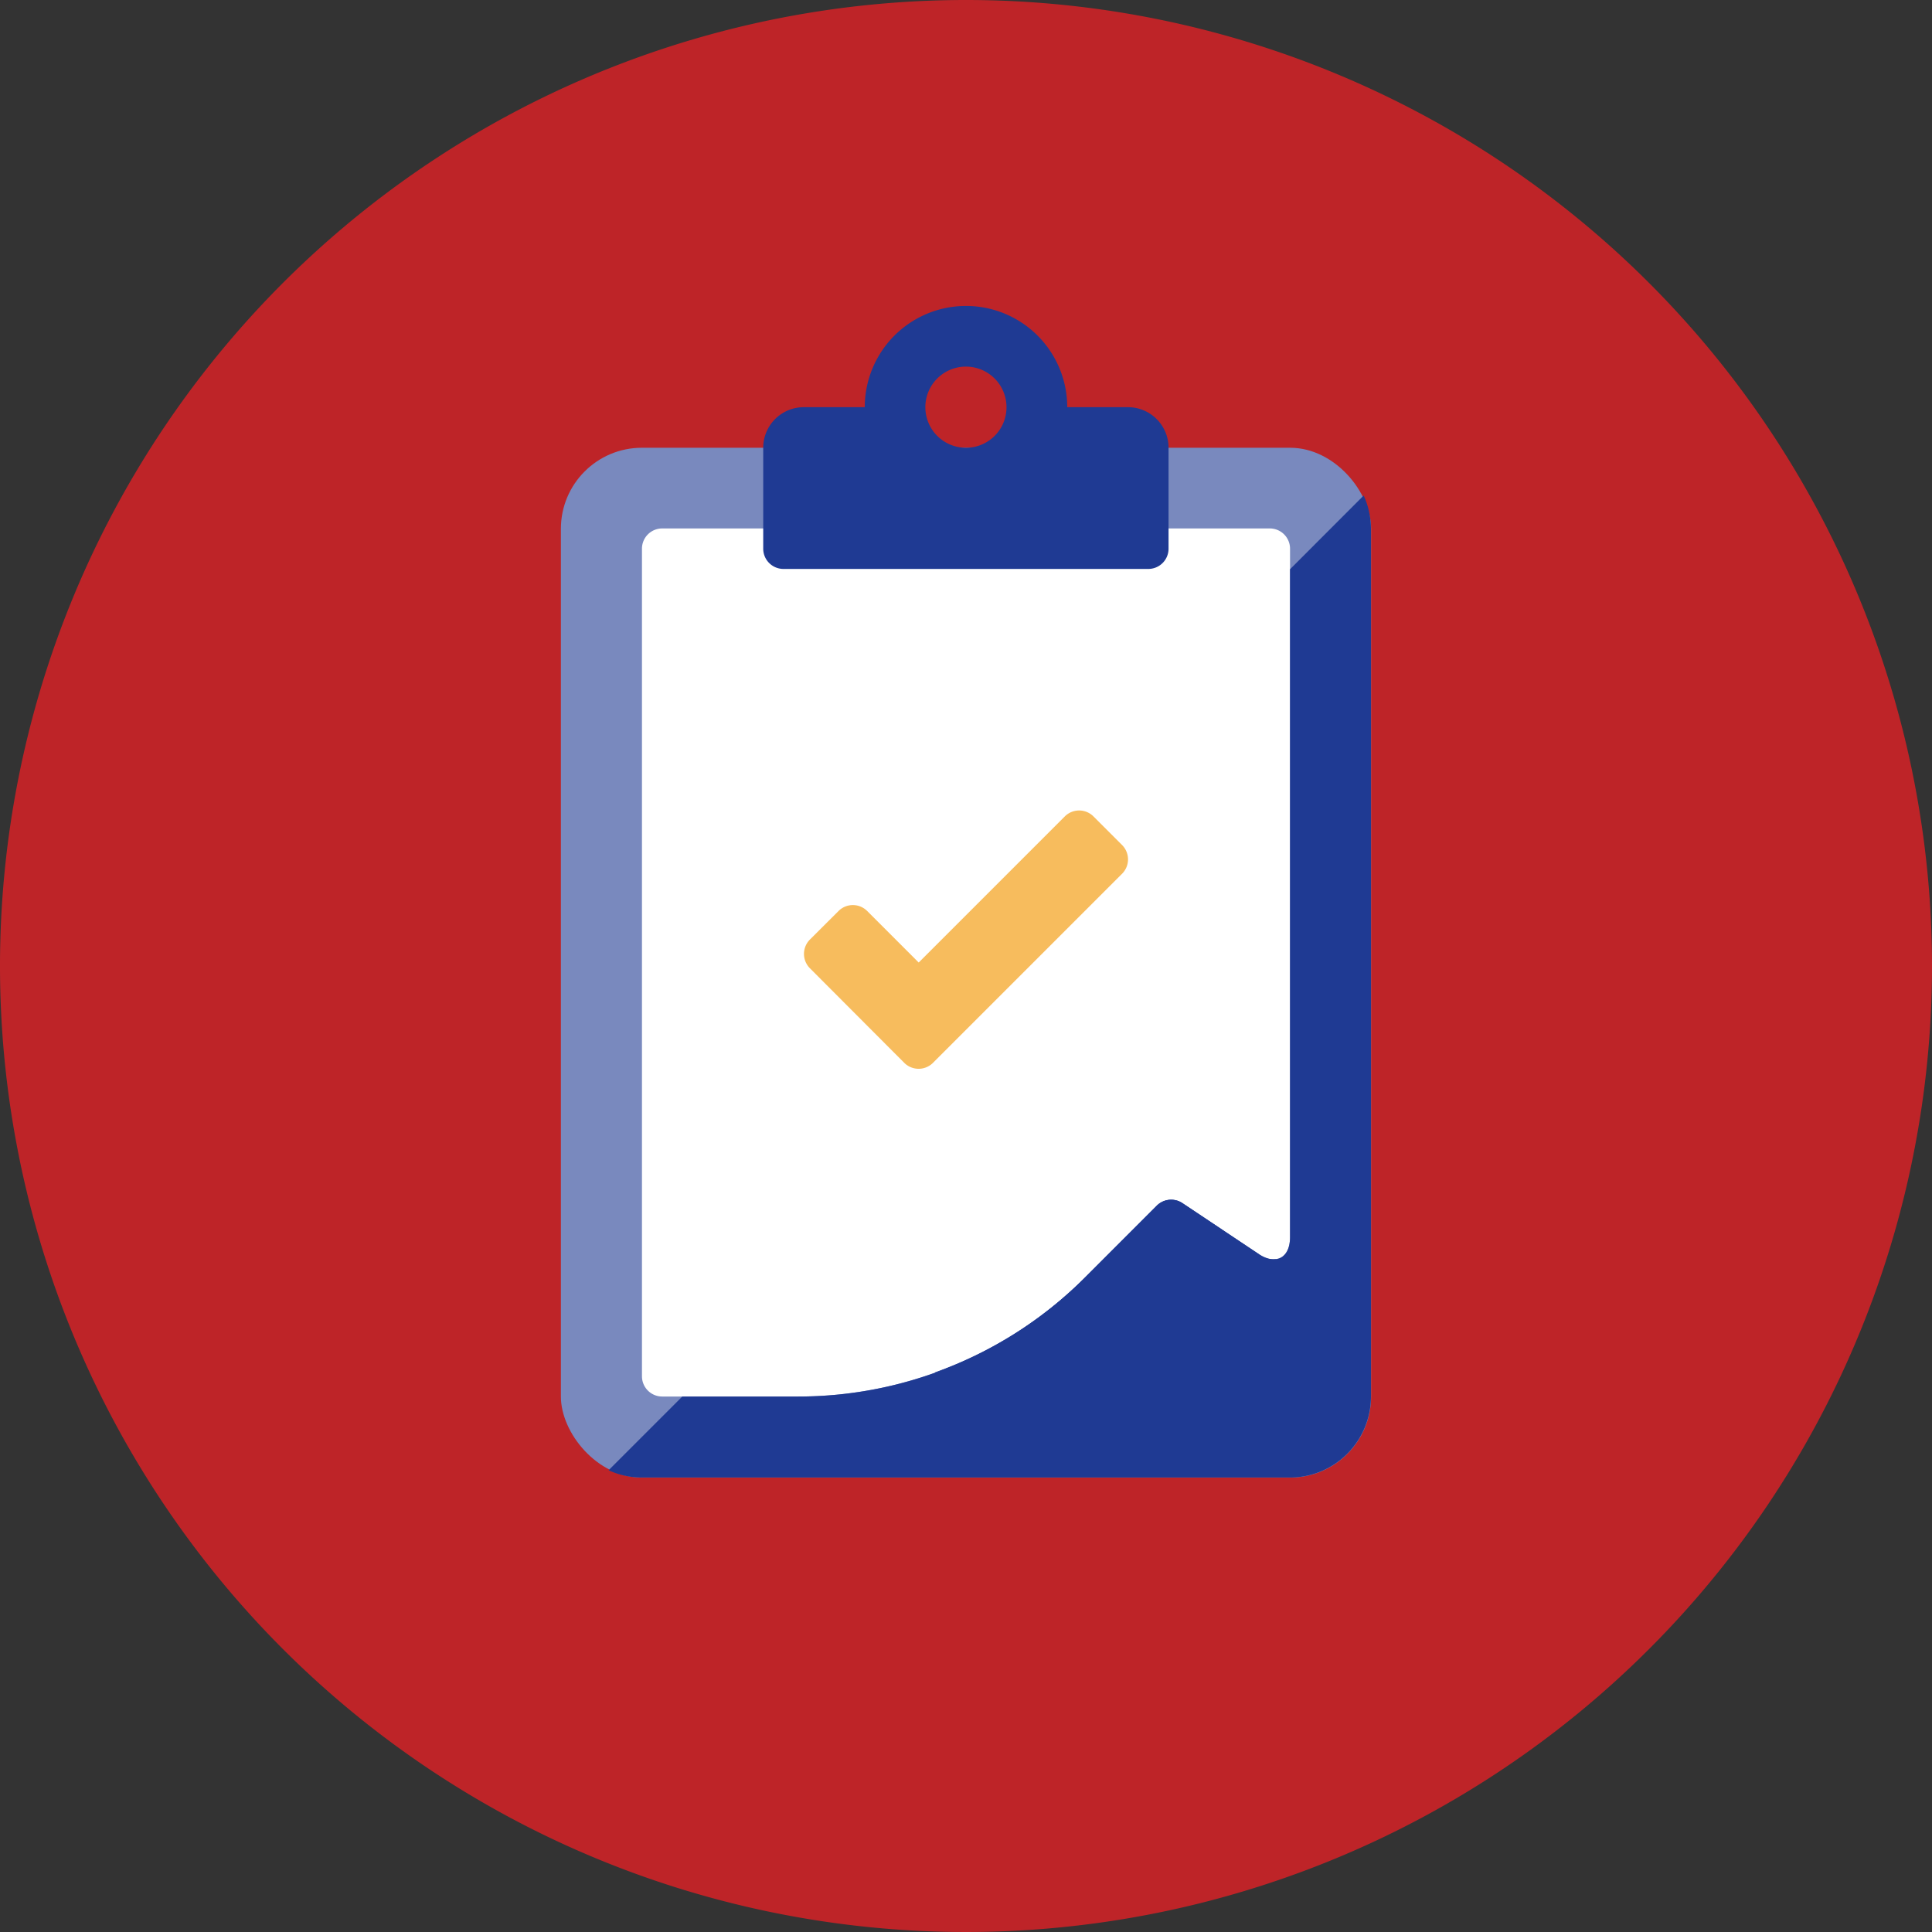
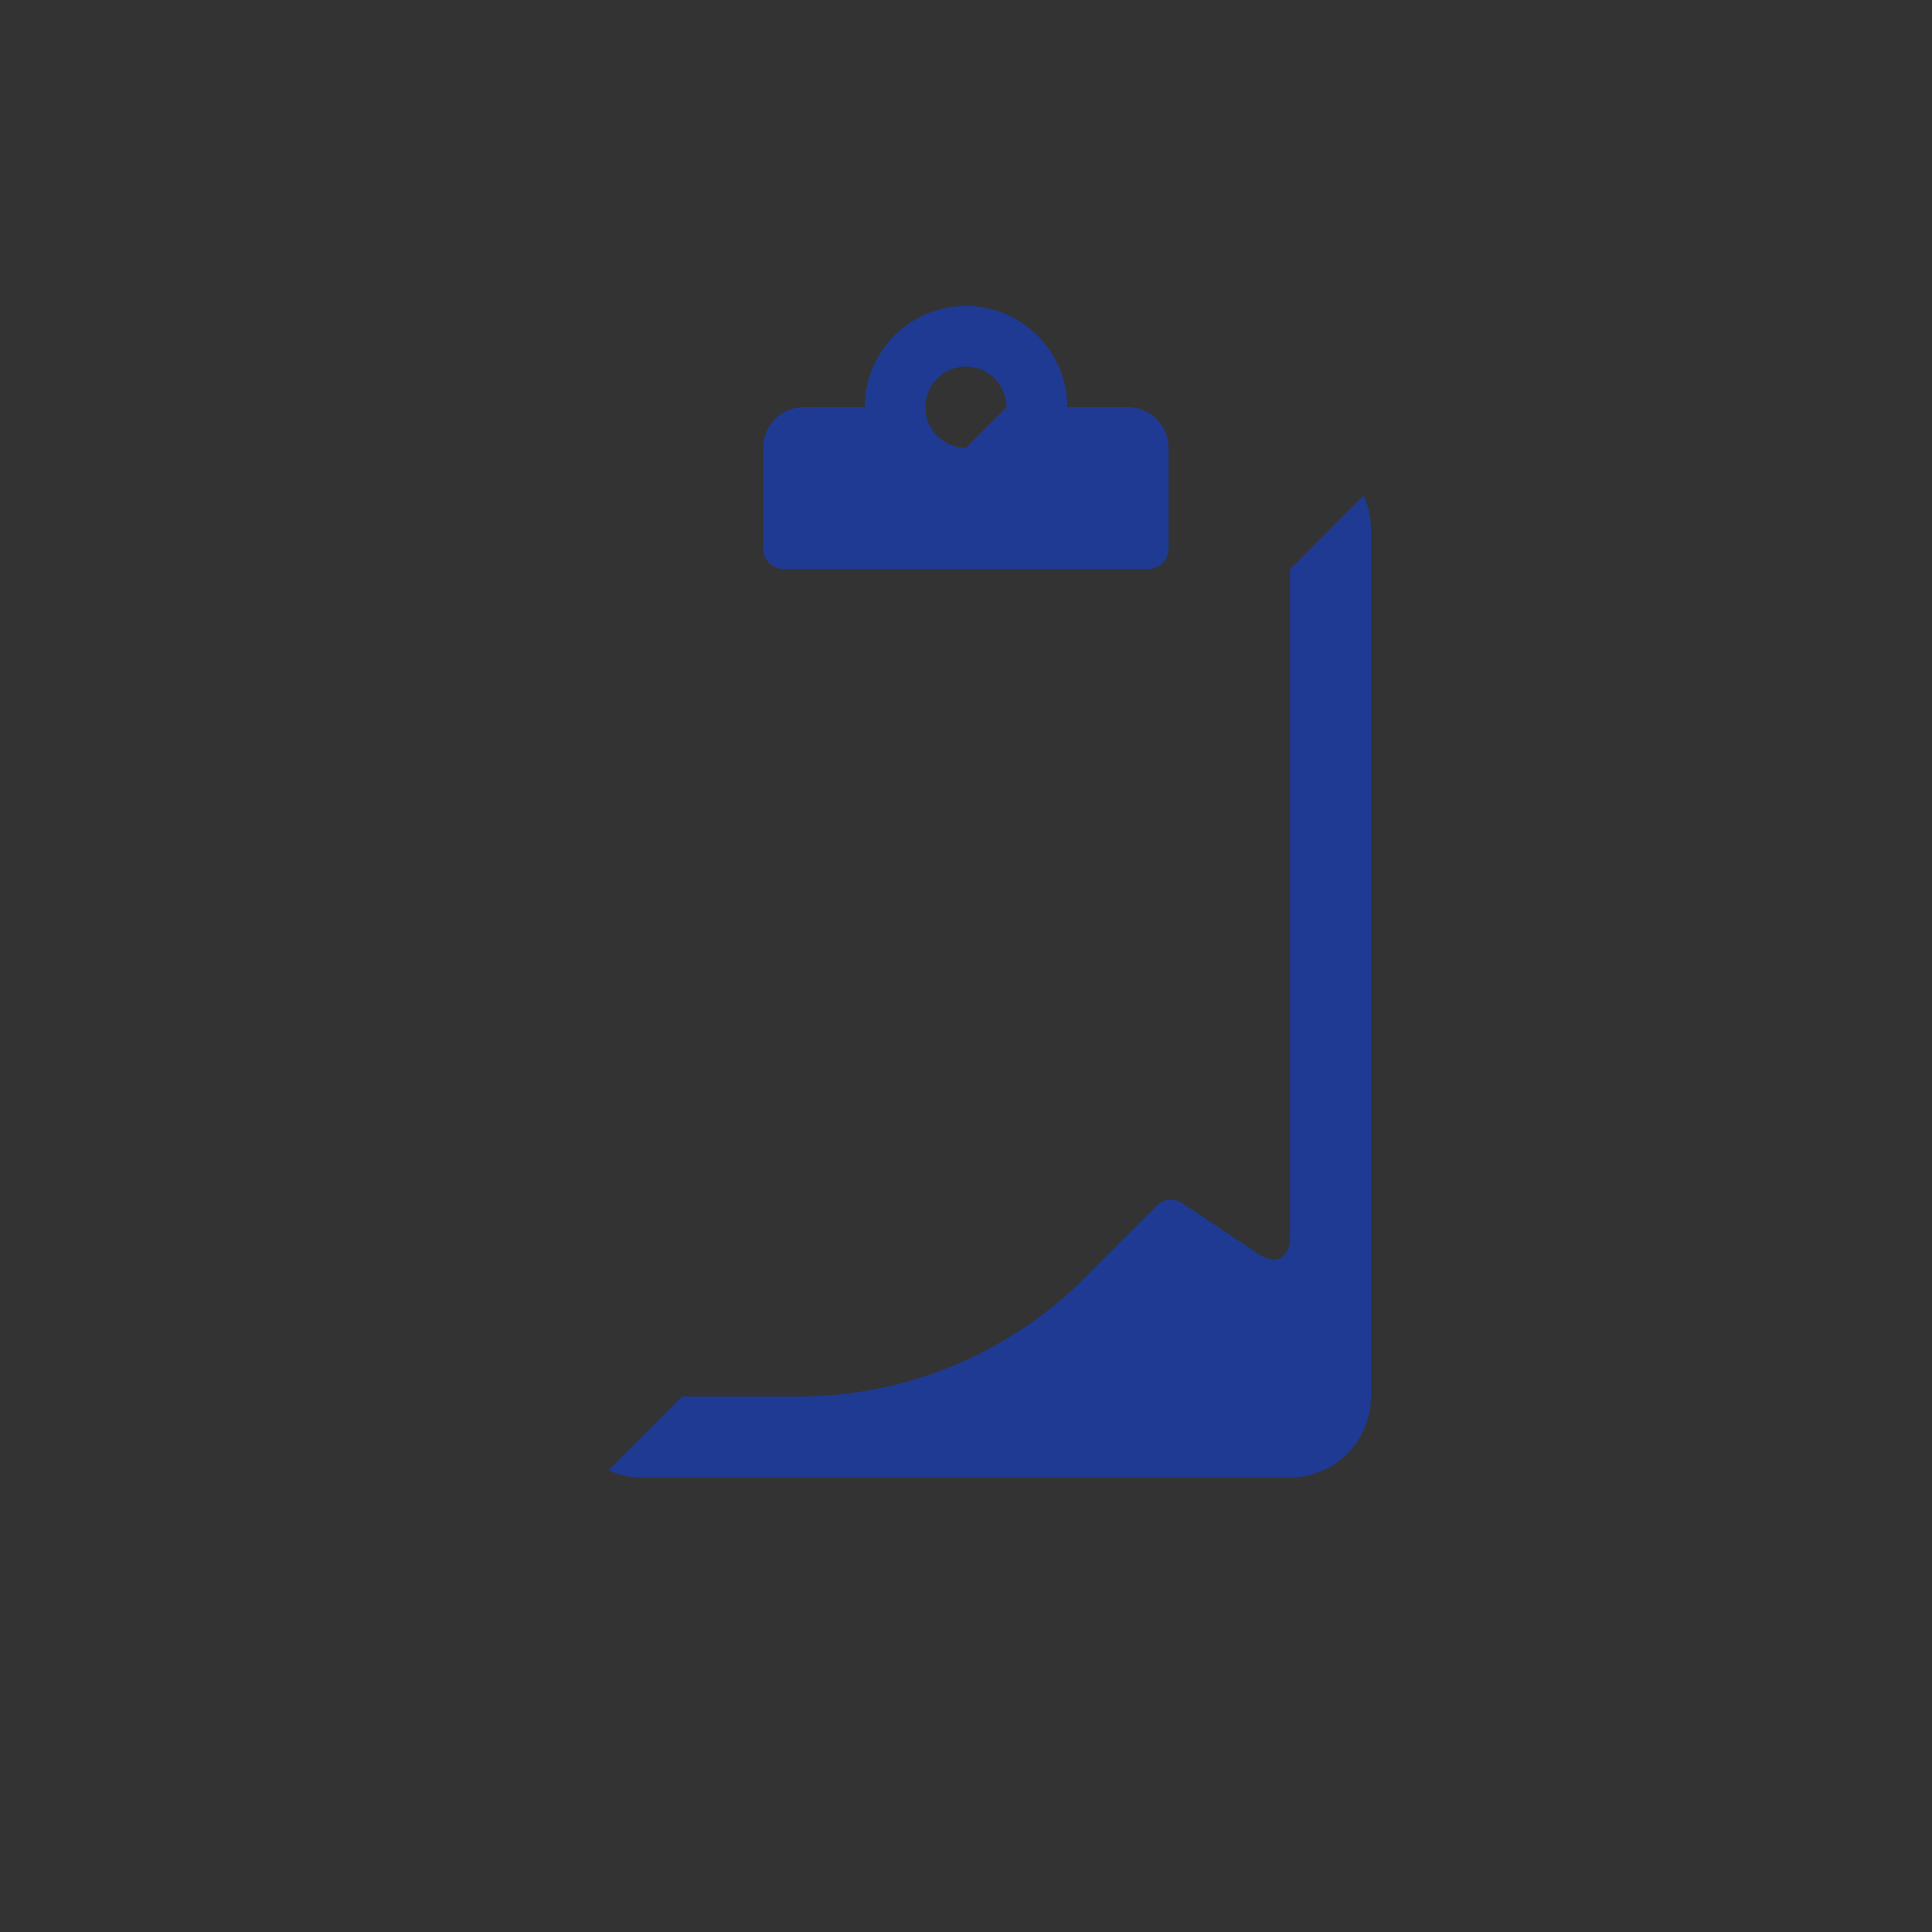
<svg xmlns="http://www.w3.org/2000/svg" viewBox="0 0 250 250">
  <rect x="0" y="0" width="250" height="250" fill="#333333" stroke="none" />
  <title>cta-maintenance</title>
  <g id="b9774901-a553-445e-bb51-50c21ac40e46" data-name="Layer 2">
    <g id="f13d598c-d3e9-4979-88fa-a0a2bf58f511" data-name="sprite">
-       <path d="M250,125A125,125,0,1,1,125,0,125,125,0,0,1,250,125Z" style="fill:#be2428" />
-       <rect x="72.58" y="57.94" width="104.84" height="133.26" rx="10.48" style="fill:#7989be" />
-       <path d="M149.69,156a2.63,2.63,0,0,1,3.31-.33l9.86,6.58c2.24,1.49,4.07.51,4.07-2.18V71a2.62,2.62,0,0,0-2.62-2.62H85.69A2.62,2.62,0,0,0,83.07,71V178.09a2.62,2.62,0,0,0,2.62,2.62h17.6a52.41,52.41,0,0,0,37.06-15.35Z" style="fill:#fff" />
-       <path d="M117,137.52,104.8,125.29a2.63,2.63,0,0,1,0-3.71l3.71-3.7a2.62,2.62,0,0,1,3.7,0l6.67,6.67,18.91-18.91a2.62,2.62,0,0,1,3.7,0l3.71,3.71a2.63,2.63,0,0,1,0,3.71l-24.46,24.46A2.63,2.63,0,0,1,117,137.52Z" style="fill:#f7bc5d" />
-       <path d="M162.86,162.27,153,155.69a2.63,2.63,0,0,0-3.31.33l-9.34,9.34A52.4,52.4,0,0,1,121,177.58l0,.06,44.77-14.89A2.83,2.83,0,0,1,162.86,162.27Z" style="fill:#1f3a93" />
-       <path d="M146,52.69H138.1a13.1,13.1,0,0,0-26.2,0H104a5.25,5.25,0,0,0-5.24,5.25V71a2.62,2.62,0,0,0,2.62,2.62h47.18A2.62,2.62,0,0,0,151.21,71V57.94A5.25,5.25,0,0,0,146,52.69Zm-21,5.25a5.25,5.25,0,1,1,5.24-5.25A5.24,5.24,0,0,1,125,57.94Z" style="fill:#1f3a93" />
+       <path d="M146,52.69H138.1a13.1,13.1,0,0,0-26.2,0H104a5.25,5.25,0,0,0-5.24,5.25V71a2.62,2.62,0,0,0,2.62,2.62h47.18A2.62,2.62,0,0,0,151.21,71V57.94A5.25,5.25,0,0,0,146,52.69Zm-21,5.25a5.25,5.25,0,1,1,5.24-5.25Z" style="fill:#1f3a93" />
      <path d="M166.93,73.66v86.43c0,2.69-1.83,3.67-4.07,2.18L153,155.69a2.63,2.63,0,0,0-3.31.33l-9.34,9.34a52.41,52.41,0,0,1-37.06,15.35h-15l-9.54,9.54a10.28,10.28,0,0,0,4.3.94h83.86a10.49,10.49,0,0,0,10.49-10.48V68.42a10.47,10.47,0,0,0-.94-4.3Z" style="fill:#1f3a93" />
    </g>
  </g>
</svg>